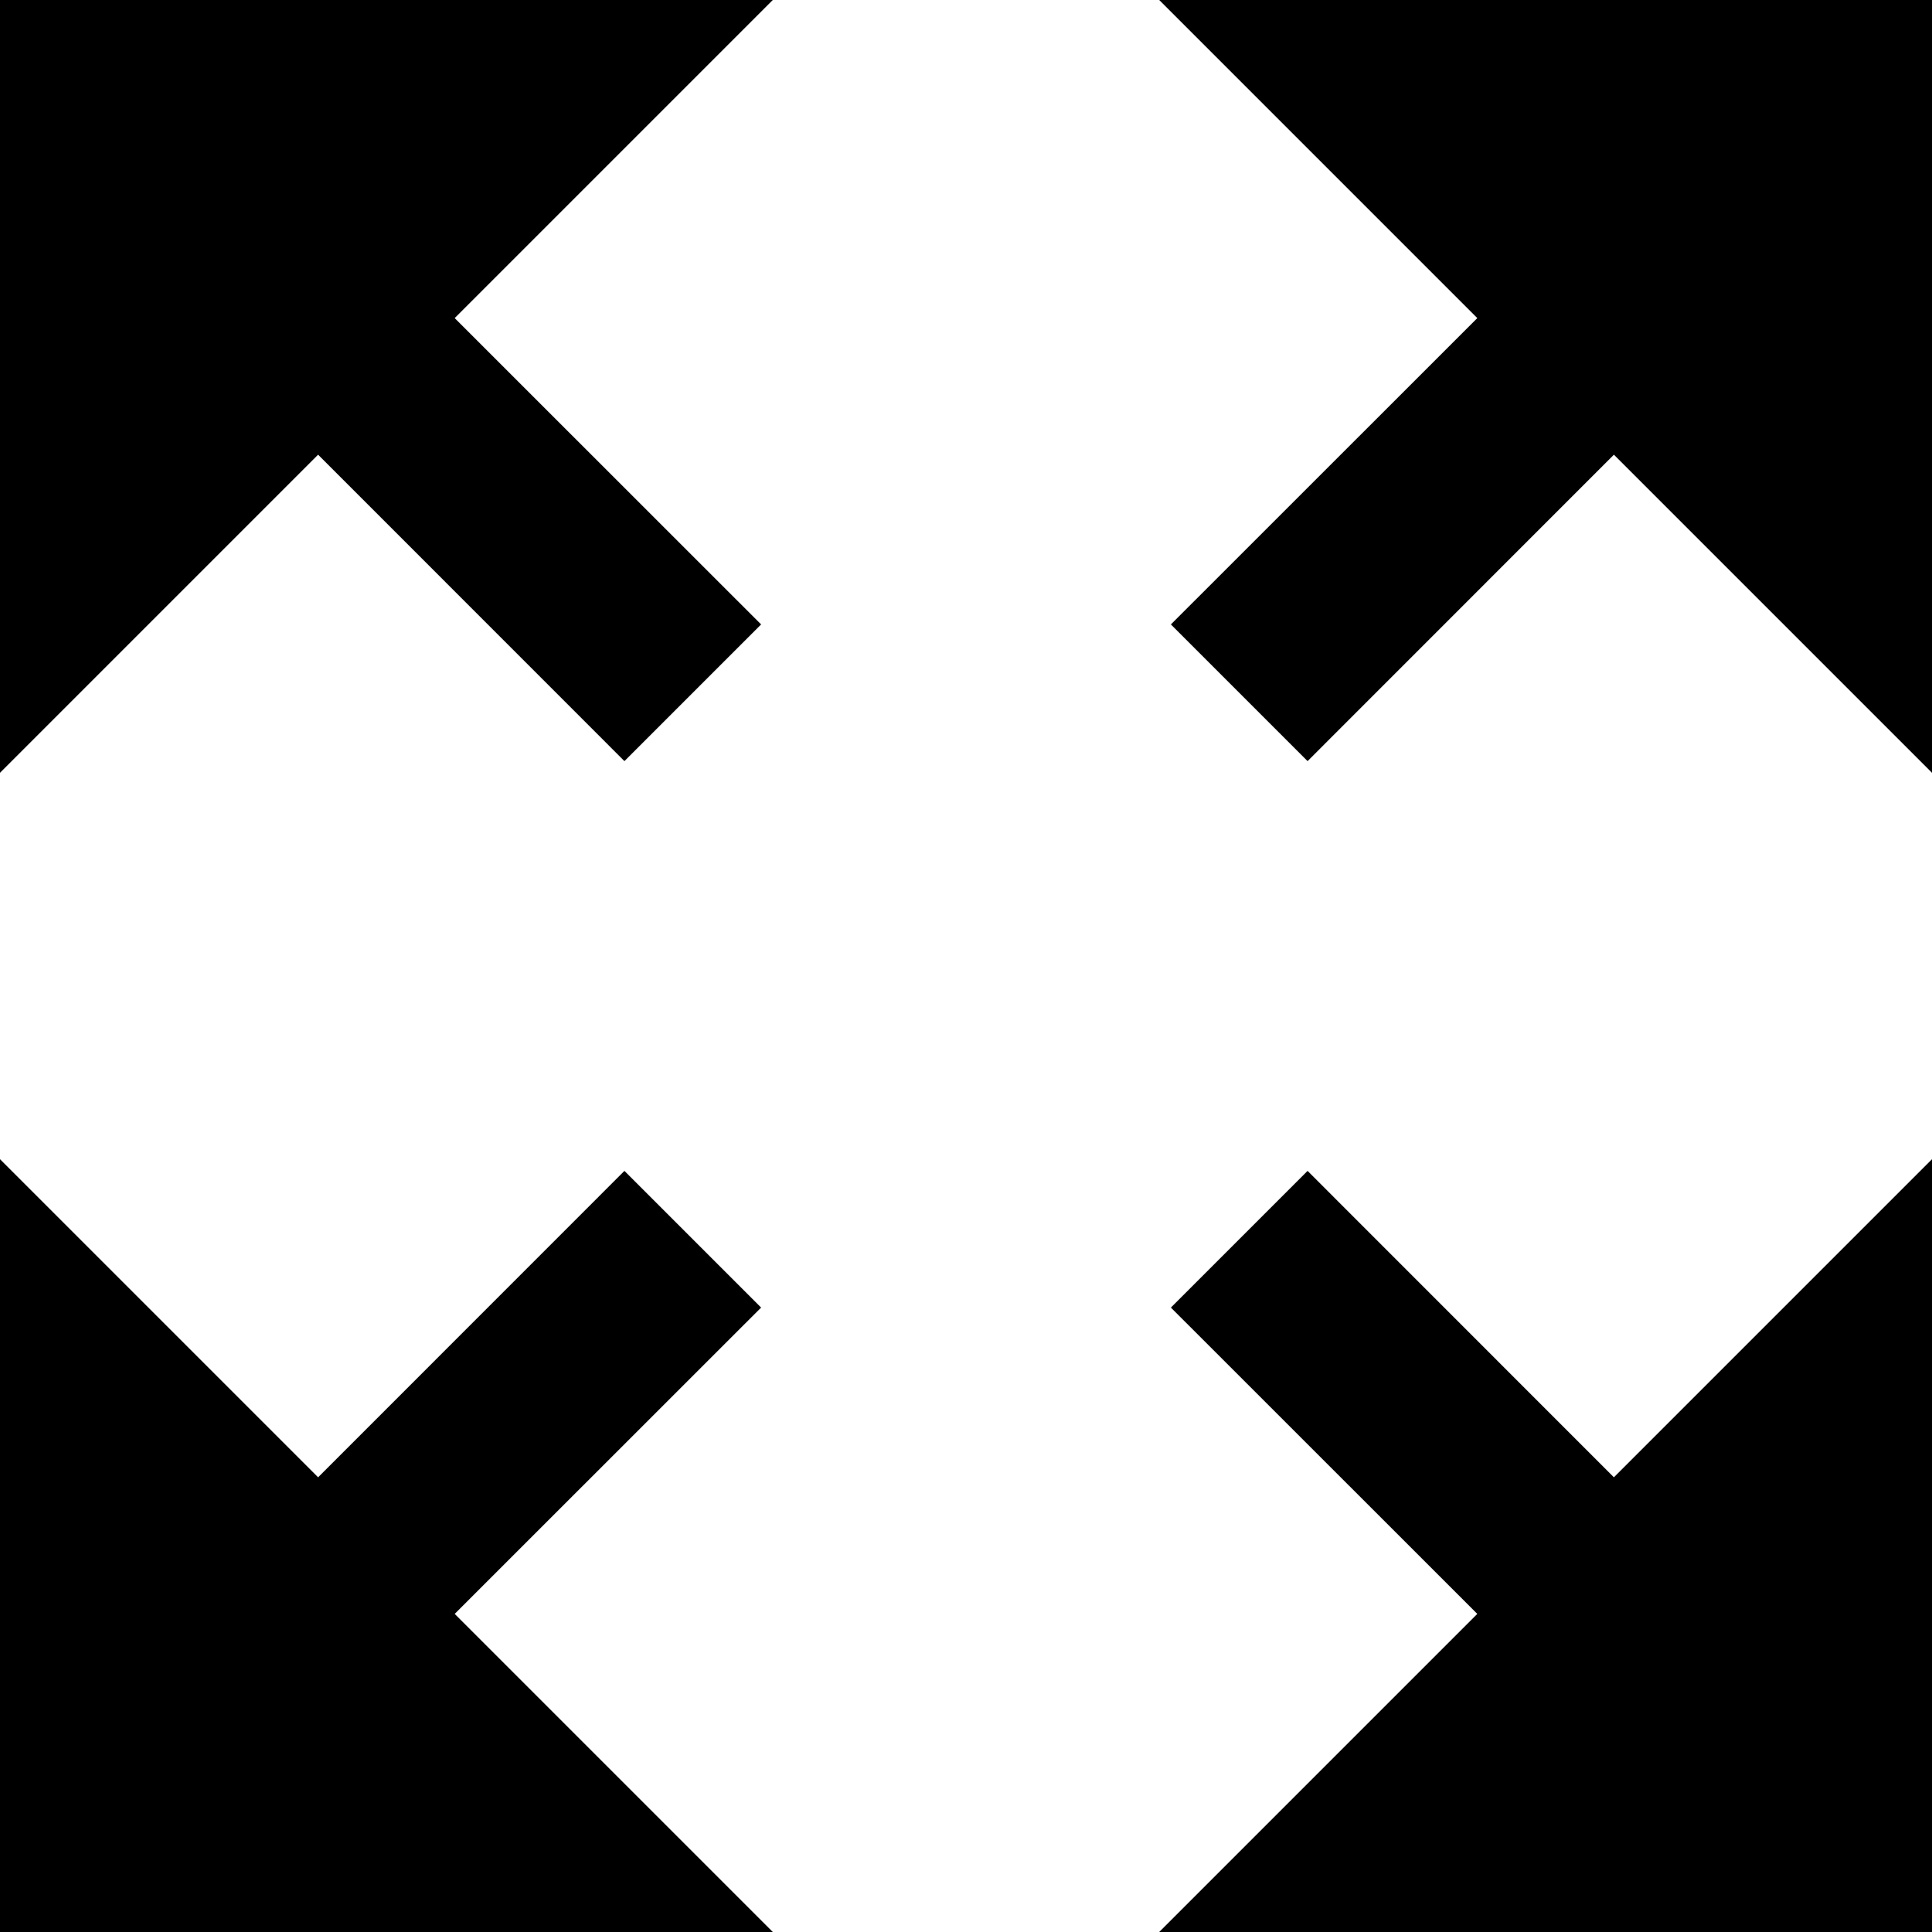
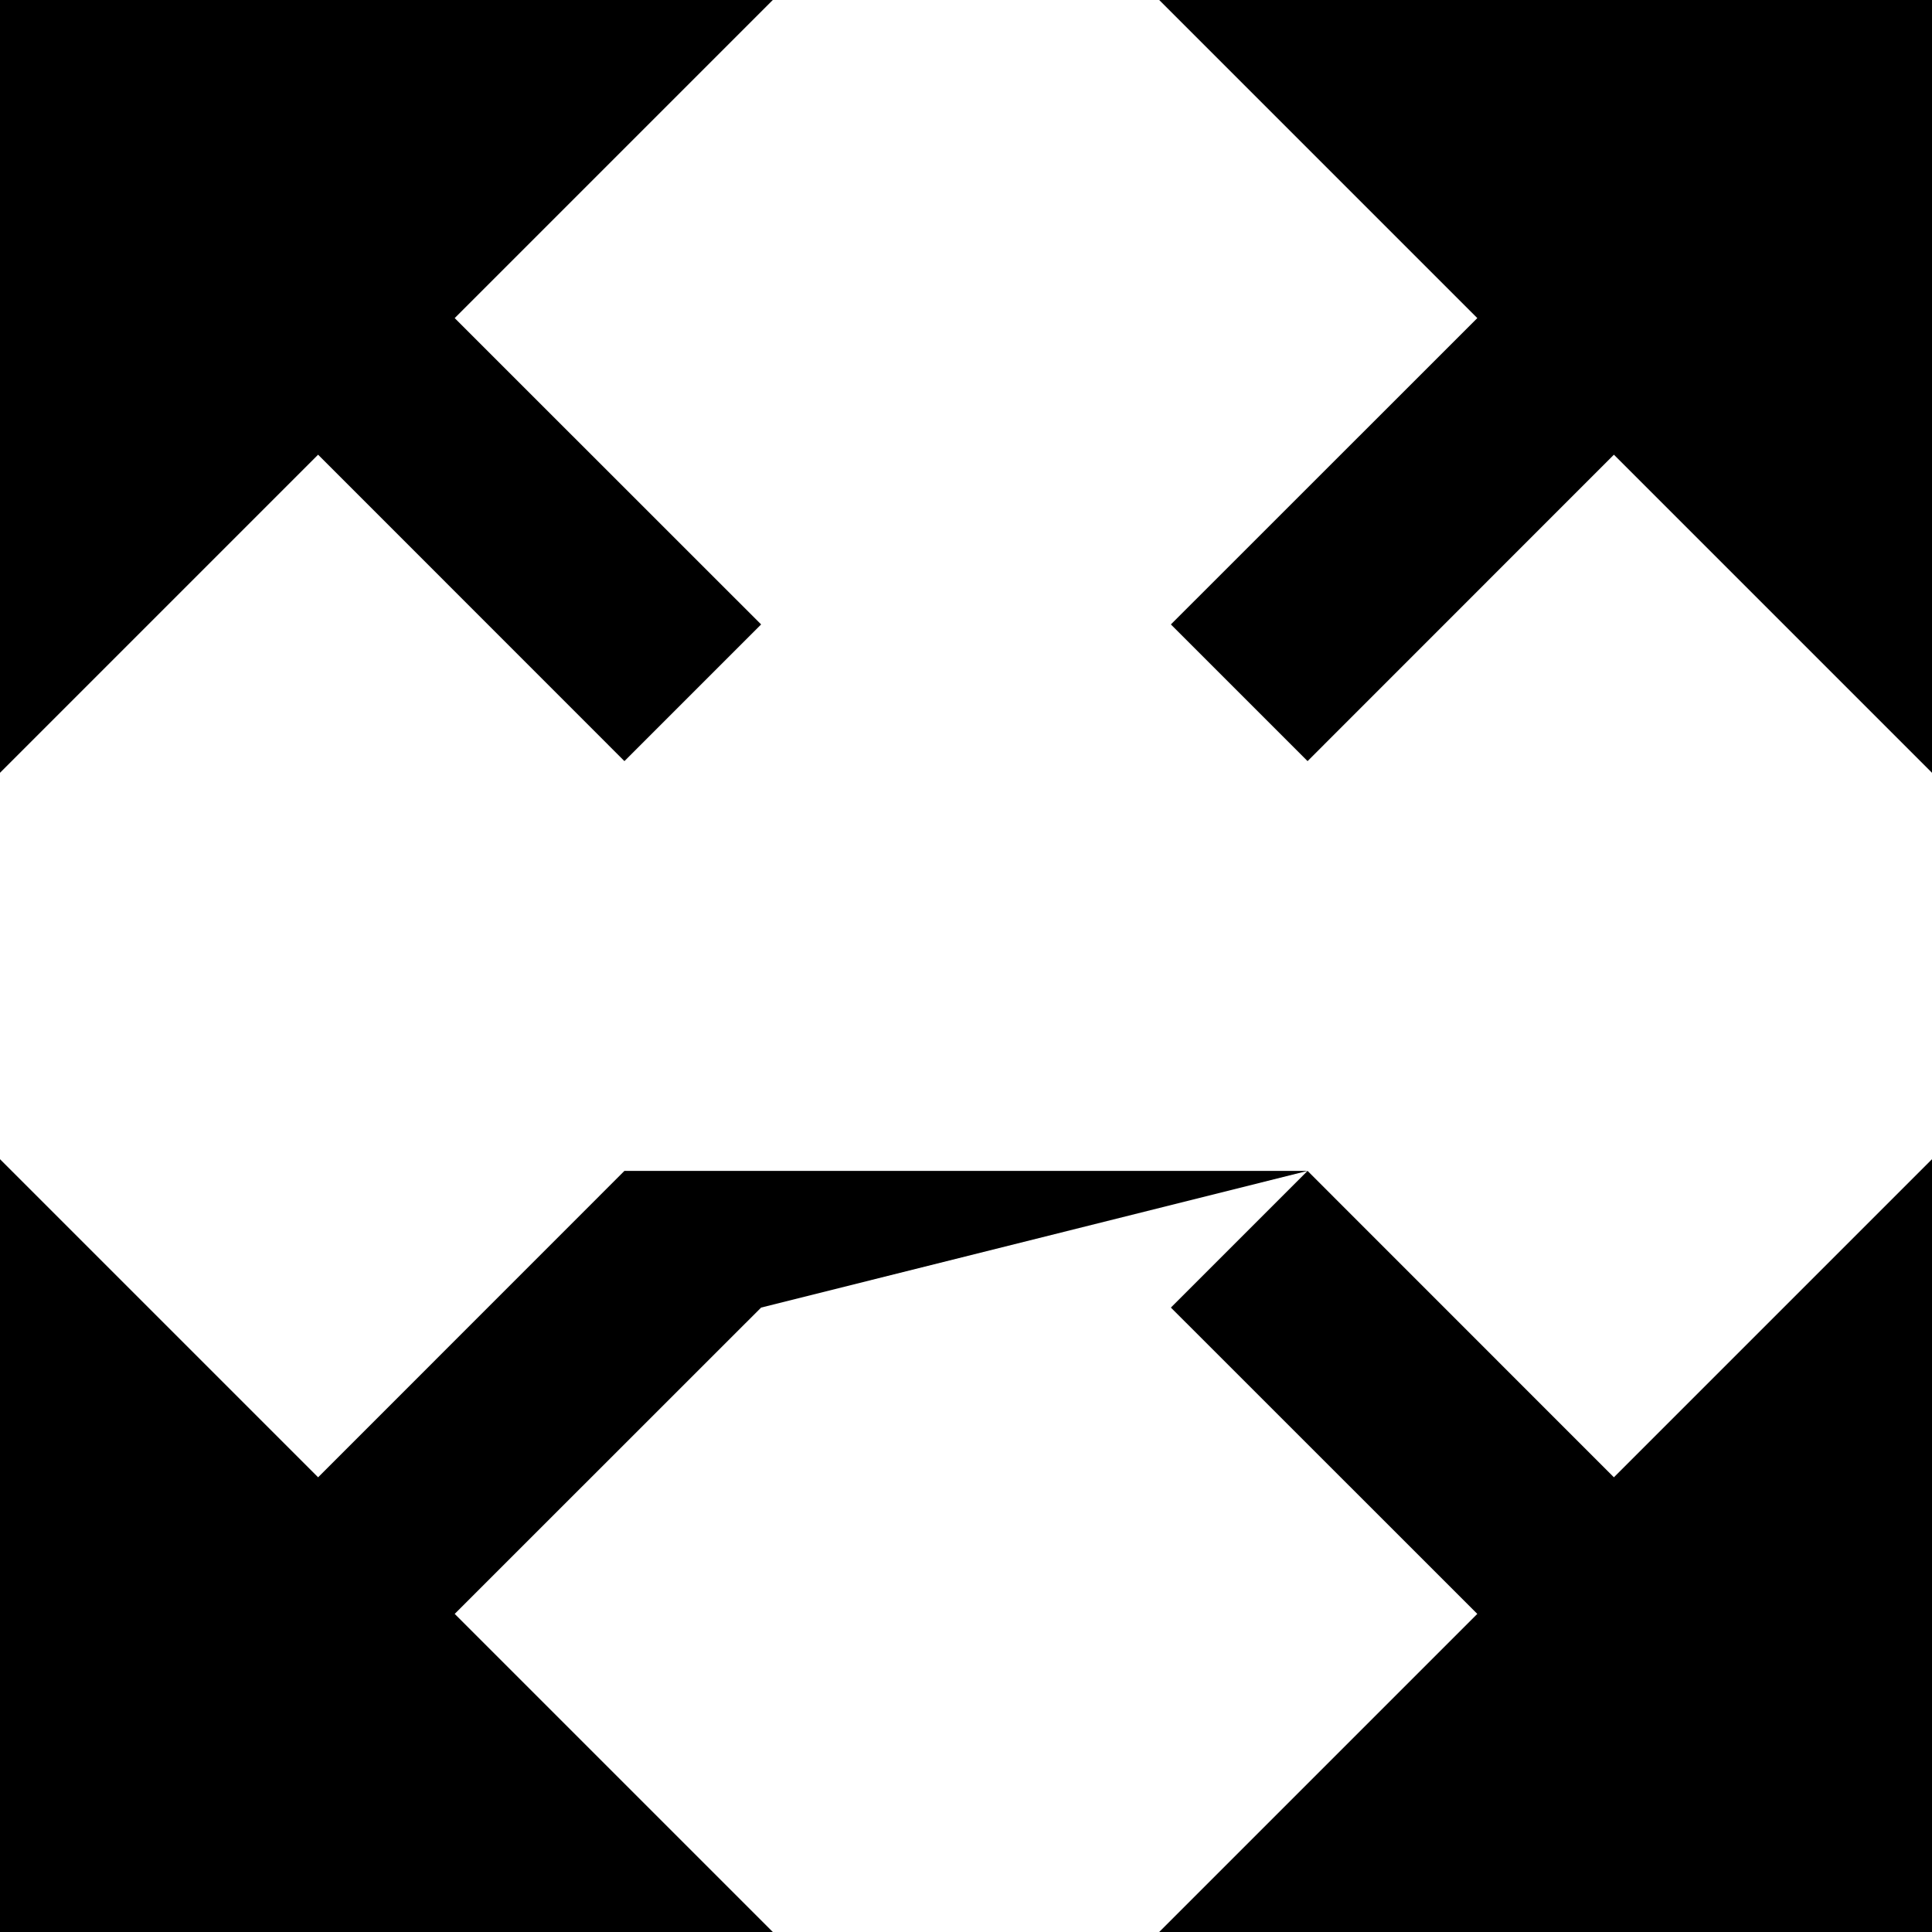
<svg xmlns="http://www.w3.org/2000/svg" width="800px" height="800px" viewBox="0 0 20 20" version="1.1">
  <title>arrow_all_fill [#383]</title>
  <desc>Created with Sketch.</desc>
  <defs>

</defs>
  <g id="Page-1" stroke="none" stroke-width="1" fill="none" fill-rule="evenodd">
    <g id="Dribbble-Light-Preview" transform="translate(-420, -6479)" fill="#000000">
      <g id="icons" transform="translate(56, 160)">
-         <path d="M376,6319 L379.293,6322.293 L376.121,6325.464 L377.536,6326.879 L380.707,6323.707 L384,6327 L384,6319 L376,6319 Z M377.536,6331.121 L376.121,6332.536 L379.293,6335.707 L376,6339 L384,6339 L384,6331 L380.707,6334.293 L377.536,6331.121 Z M371.879,6332.536 L370.464,6331.121 L367.293,6334.293 L364,6331 L364,6339 L372,6339 L368.707,6335.707 L371.879,6332.536 Z M370.464,6326.879 L371.879,6325.464 L368.707,6322.293 L372,6319 L364,6319 L364,6327 L367.293,6323.707 L370.464,6326.879 Z" id="arrow_all_fill-[#383]">
+         <path d="M376,6319 L379.293,6322.293 L376.121,6325.464 L377.536,6326.879 L380.707,6323.707 L384,6327 L384,6319 L376,6319 Z M377.536,6331.121 L376.121,6332.536 L379.293,6335.707 L376,6339 L384,6339 L384,6331 L380.707,6334.293 L377.536,6331.121 Z L370.464,6331.121 L367.293,6334.293 L364,6331 L364,6339 L372,6339 L368.707,6335.707 L371.879,6332.536 Z M370.464,6326.879 L371.879,6325.464 L368.707,6322.293 L372,6319 L364,6319 L364,6327 L367.293,6323.707 L370.464,6326.879 Z" id="arrow_all_fill-[#383]">

</path>
      </g>
    </g>
  </g>
</svg>